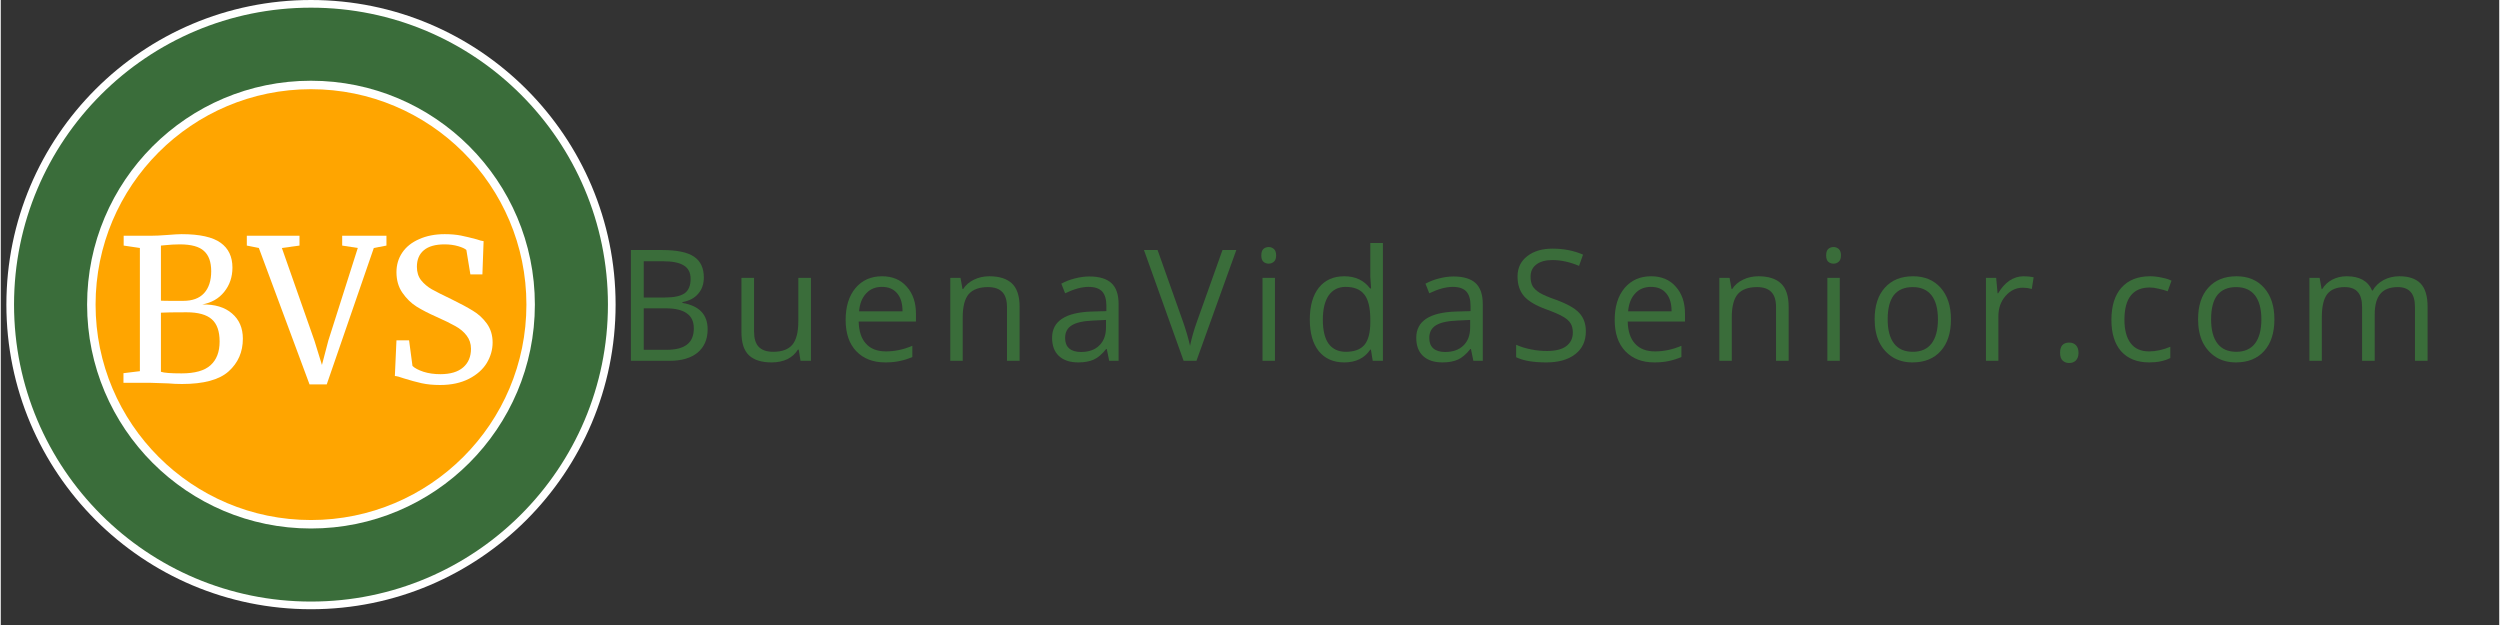
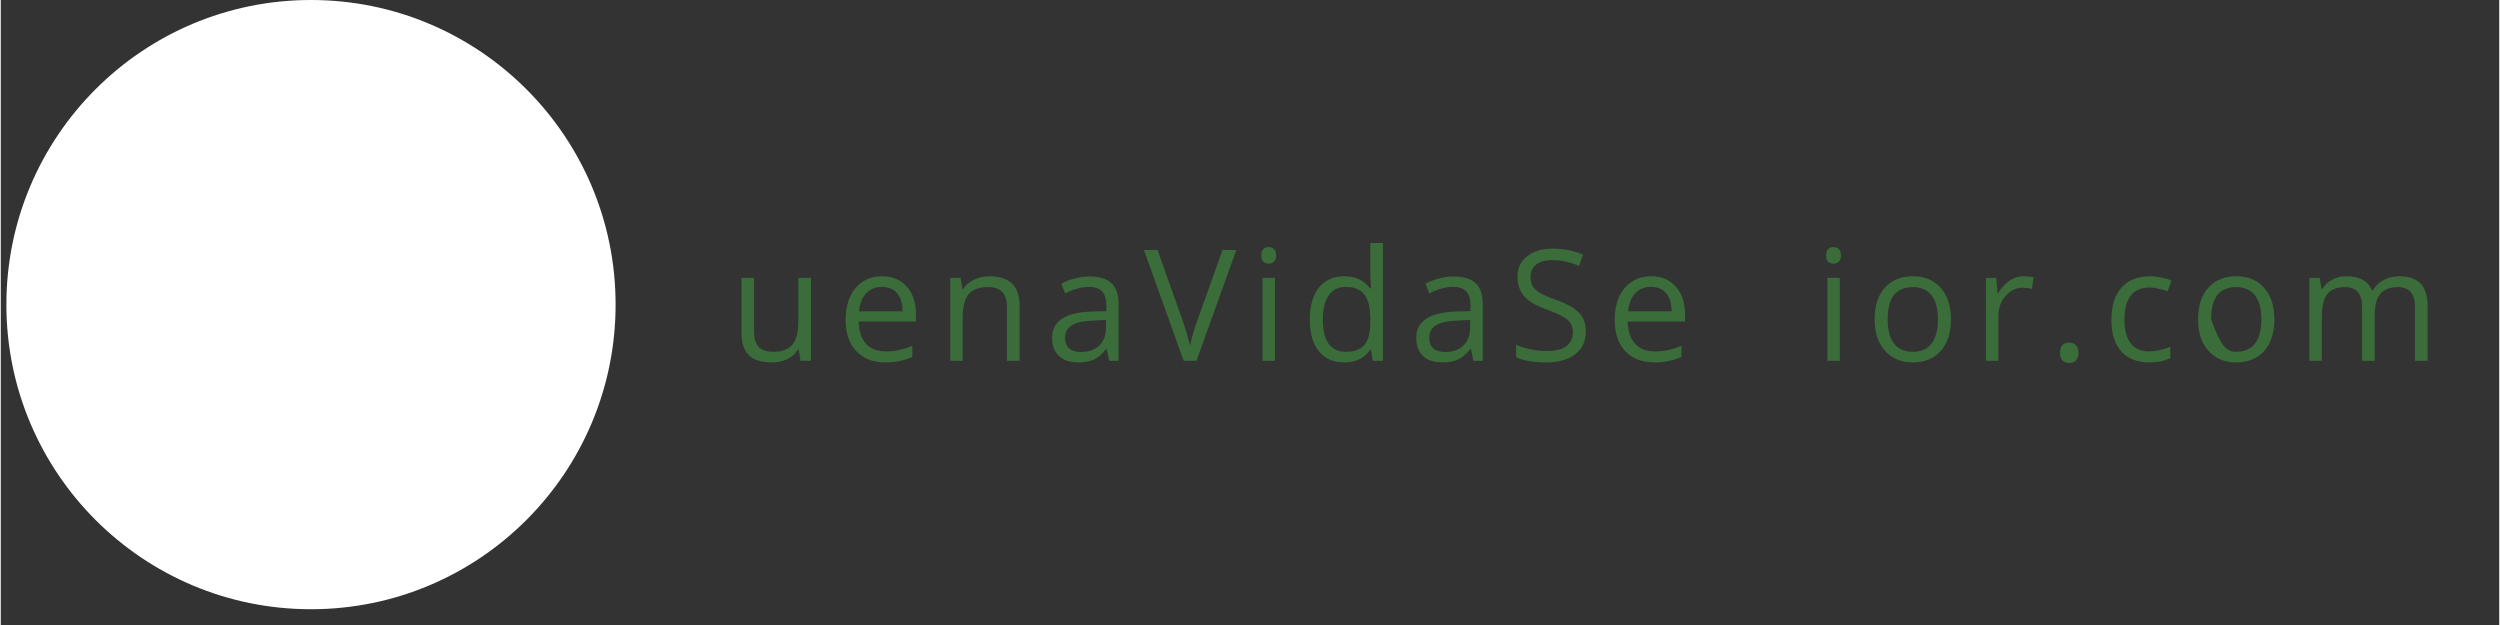
<svg xmlns="http://www.w3.org/2000/svg" width="260" zoomAndPan="magnify" viewBox="0 0 194.88 48.75" height="65" preserveAspectRatio="xMidYMid meet" version="1.0">
  <rect x="0" y="0" width="194.88" height="48.75" fill="#333333" stroke="none" />
  <defs>
    <g />
    <clipPath id="17ed824d00">
      <path d="M 47 15 L 194.324 15 L 194.324 33 L 47 33 Z M 47 15 " clip-rule="nonzero" />
    </clipPath>
    <clipPath id="fa8a7e1d31">
      <rect x="0" width="148" y="0" height="18" />
    </clipPath>
    <clipPath id="b569fdec1f">
      <path d="M 0.438 0 L 49 0 L 49 48 L 0.438 48 Z M 0.438 0 " clip-rule="nonzero" />
    </clipPath>
    <clipPath id="50f66d7f58">
      <path d="M 0.438 0 L 47.957 0 L 47.957 47.52 L 0.438 47.52 Z M 0.438 0 " clip-rule="nonzero" />
    </clipPath>
    <clipPath id="c6e0309938">
      <path d="M 24.195 0 C 11.074 0 0.438 10.637 0.438 23.758 C 0.438 36.883 11.074 47.52 24.195 47.52 C 37.32 47.52 47.957 36.883 47.957 23.758 C 47.957 10.637 37.32 0 24.195 0 Z M 24.195 0 " clip-rule="nonzero" />
    </clipPath>
    <clipPath id="932fa3f1ed">
      <path d="M 0.438 0 L 47.957 0 L 47.957 47.52 L 0.438 47.52 Z M 0.438 0 " clip-rule="nonzero" />
    </clipPath>
    <clipPath id="028cbfd352">
      <path d="M 24.195 0 C 11.074 0 0.438 10.637 0.438 23.758 C 0.438 36.883 11.074 47.52 24.195 47.52 C 37.32 47.52 47.957 36.883 47.957 23.758 C 47.957 10.637 37.32 0 24.195 0 Z M 24.195 0 " clip-rule="nonzero" />
    </clipPath>
    <clipPath id="9a1efb22d5">
      <rect x="0" width="48" y="0" height="48" />
    </clipPath>
    <clipPath id="bbde75df06">
      <path d="M 1.035 0.598 L 47.359 0.598 L 47.359 46.922 L 1.035 46.922 Z M 1.035 0.598 " clip-rule="nonzero" />
    </clipPath>
    <clipPath id="c9a36720f4">
-       <path d="M 24.195 0.598 C 11.402 0.598 1.035 10.969 1.035 23.758 C 1.035 36.551 11.402 46.922 24.195 46.922 C 36.988 46.922 47.359 36.551 47.359 23.758 C 47.359 10.969 36.988 0.598 24.195 0.598 Z M 24.195 0.598 " clip-rule="nonzero" />
-     </clipPath>
+       </clipPath>
    <clipPath id="b600eb52fc">
      <path d="M 0.035 0.598 L 46.359 0.598 L 46.359 46.922 L 0.035 46.922 Z M 0.035 0.598 " clip-rule="nonzero" />
    </clipPath>
    <clipPath id="e41b861af3">
      <path d="M 23.195 0.598 C 10.402 0.598 0.035 10.969 0.035 23.758 C 0.035 36.551 10.402 46.922 23.195 46.922 C 35.988 46.922 46.359 36.551 46.359 23.758 C 46.359 10.969 35.988 0.598 23.195 0.598 Z M 23.195 0.598 " clip-rule="nonzero" />
    </clipPath>
    <clipPath id="2b9c428b86">
      <rect x="0" width="47" y="0" height="47" />
    </clipPath>
    <clipPath id="1baf9fc657">
      <path d="M 6.734 6.297 L 41.66 6.297 L 41.66 41.223 L 6.734 41.223 Z M 6.734 6.297 " clip-rule="nonzero" />
    </clipPath>
    <clipPath id="052911a43c">
      <path d="M 24.195 6.297 C 14.551 6.297 6.734 14.113 6.734 23.758 C 6.734 33.402 14.551 41.223 24.195 41.223 C 33.84 41.223 41.66 33.402 41.66 23.758 C 41.66 14.113 33.84 6.297 24.195 6.297 Z M 24.195 6.297 " clip-rule="nonzero" />
    </clipPath>
    <clipPath id="938d7e638a">
-       <path d="M 0.734 0.297 L 35.66 0.297 L 35.66 35.223 L 0.734 35.223 Z M 0.734 0.297 " clip-rule="nonzero" />
-     </clipPath>
+       </clipPath>
    <clipPath id="fc335e44c2">
      <path d="M 18.195 0.297 C 8.551 0.297 0.734 8.113 0.734 17.758 C 0.734 27.402 8.551 35.223 18.195 35.223 C 27.84 35.223 35.66 27.402 35.66 17.758 C 35.66 8.113 27.84 0.297 18.195 0.297 Z M 18.195 0.297 " clip-rule="nonzero" />
    </clipPath>
    <clipPath id="bb58a136c6">
      <rect x="0" width="36" y="0" height="36" />
    </clipPath>
    <clipPath id="8fbd590643">
      <path d="M 7.395 6.957 L 41 6.957 L 41 40.562 L 7.395 40.562 Z M 7.395 6.957 " clip-rule="nonzero" />
    </clipPath>
    <clipPath id="26e5163341">
-       <path d="M 24.195 6.957 C 14.918 6.957 7.395 14.48 7.395 23.758 C 7.395 33.039 14.918 40.562 24.195 40.562 C 33.477 40.562 41 33.039 41 23.758 C 41 14.48 33.477 6.957 24.195 6.957 Z M 24.195 6.957 " clip-rule="nonzero" />
-     </clipPath>
+       </clipPath>
    <clipPath id="9697b53e42">
      <path d="M 0.395 0.957 L 34 0.957 L 34 34.562 L 0.395 34.562 Z M 0.395 0.957 " clip-rule="nonzero" />
    </clipPath>
    <clipPath id="c317f07975">
      <path d="M 17.195 0.957 C 7.918 0.957 0.395 8.48 0.395 17.758 C 0.395 27.039 7.918 34.562 17.195 34.562 C 26.477 34.562 34 27.039 34 17.758 C 34 8.48 26.477 0.957 17.195 0.957 Z M 17.195 0.957 " clip-rule="nonzero" />
    </clipPath>
    <clipPath id="a9541b58e5">
      <rect x="0" width="34" y="0" height="35" />
    </clipPath>
    <clipPath id="f042b66d97">
      <rect x="0" width="32" y="0" height="21" />
    </clipPath>
    <clipPath id="65e4d3414d">
      <rect x="0" width="49" y="0" height="48" />
    </clipPath>
  </defs>
  <g clip-path="url(#17ed824d00)">
    <g transform="matrix(1, 0, 0, 1, 47, 15)">
      <g clip-path="url(#fa8a7e1d31)">
        <g fill="#3a6d3a" fill-opacity="1">
          <g transform="translate(0.964, 13.143)">
            <g>
-               <path d="M 1.188 -8.641 L 3.625 -8.641 C 4.77 -8.641 5.598 -8.469 6.109 -8.125 C 6.617 -7.781 6.875 -7.238 6.875 -6.5 C 6.875 -5.988 6.727 -5.566 6.438 -5.234 C 6.156 -4.898 5.742 -4.68 5.203 -4.578 L 5.203 -4.516 C 6.516 -4.297 7.172 -3.609 7.172 -2.453 C 7.172 -1.68 6.91 -1.078 6.391 -0.641 C 5.867 -0.211 5.141 0 4.203 0 L 1.188 0 Z M 2.188 -4.938 L 3.844 -4.938 C 4.551 -4.938 5.062 -5.047 5.375 -5.266 C 5.688 -5.492 5.844 -5.867 5.844 -6.391 C 5.844 -6.879 5.664 -7.227 5.312 -7.438 C 4.969 -7.656 4.422 -7.766 3.672 -7.766 L 2.188 -7.766 Z M 2.188 -4.094 L 2.188 -0.859 L 3.984 -0.859 C 4.68 -0.859 5.207 -0.992 5.562 -1.266 C 5.914 -1.535 6.094 -1.957 6.094 -2.531 C 6.094 -3.062 5.91 -3.453 5.547 -3.703 C 5.191 -3.961 4.645 -4.094 3.906 -4.094 Z M 2.188 -4.094 " />
-             </g>
+               </g>
          </g>
        </g>
        <g fill="#3a6d3a" fill-opacity="1">
          <g transform="translate(9.803, 13.143)">
            <g>
              <path d="M 1.953 -6.469 L 1.953 -2.281 C 1.953 -1.75 2.07 -1.352 2.312 -1.094 C 2.562 -0.832 2.941 -0.703 3.453 -0.703 C 4.129 -0.703 4.625 -0.883 4.938 -1.25 C 5.25 -1.625 5.406 -2.234 5.406 -3.078 L 5.406 -6.469 L 6.391 -6.469 L 6.391 0 L 5.578 0 L 5.438 -0.875 L 5.375 -0.875 C 5.176 -0.551 4.898 -0.301 4.547 -0.125 C 4.191 0.039 3.785 0.125 3.328 0.125 C 2.535 0.125 1.941 -0.062 1.547 -0.438 C 1.16 -0.812 0.969 -1.41 0.969 -2.234 L 0.969 -6.469 Z M 1.953 -6.469 " />
            </g>
          </g>
        </g>
        <g fill="#3a6d3a" fill-opacity="1">
          <g transform="translate(18.228, 13.143)">
            <g>
              <path d="M 3.766 0.125 C 2.816 0.125 2.062 -0.164 1.5 -0.75 C 0.945 -1.332 0.672 -2.145 0.672 -3.188 C 0.672 -4.227 0.926 -5.055 1.438 -5.672 C 1.957 -6.285 2.648 -6.594 3.516 -6.594 C 4.328 -6.594 4.969 -6.32 5.438 -5.781 C 5.914 -5.25 6.156 -4.547 6.156 -3.672 L 6.156 -3.062 L 1.688 -3.062 C 1.707 -2.301 1.898 -1.723 2.266 -1.328 C 2.629 -0.93 3.145 -0.734 3.812 -0.734 C 4.508 -0.734 5.195 -0.879 5.875 -1.172 L 5.875 -0.297 C 5.531 -0.148 5.203 -0.047 4.891 0.016 C 4.578 0.086 4.203 0.125 3.766 0.125 Z M 3.5 -5.766 C 2.988 -5.766 2.578 -5.594 2.266 -5.25 C 1.953 -4.914 1.77 -4.453 1.719 -3.859 L 5.109 -3.859 C 5.109 -4.473 4.969 -4.941 4.688 -5.266 C 4.414 -5.598 4.02 -5.766 3.5 -5.766 Z M 3.5 -5.766 " />
            </g>
          </g>
        </g>
        <g fill="#3a6d3a" fill-opacity="1">
          <g transform="translate(26.016, 13.143)">
            <g>
              <path d="M 5.469 0 L 5.469 -4.188 C 5.469 -4.719 5.348 -5.109 5.109 -5.359 C 4.867 -5.617 4.492 -5.75 3.984 -5.75 C 3.305 -5.75 2.805 -5.566 2.484 -5.203 C 2.172 -4.836 2.016 -4.234 2.016 -3.391 L 2.016 0 L 1.047 0 L 1.047 -6.469 L 1.844 -6.469 L 2 -5.594 L 2.047 -5.594 C 2.242 -5.906 2.523 -6.148 2.891 -6.328 C 3.254 -6.504 3.656 -6.594 4.094 -6.594 C 4.875 -6.594 5.461 -6.406 5.859 -6.031 C 6.254 -5.656 6.453 -5.051 6.453 -4.219 L 6.453 0 Z M 5.469 0 " />
            </g>
          </g>
        </g>
        <g fill="#3a6d3a" fill-opacity="1">
          <g transform="translate(34.441, 13.143)">
            <g>
              <path d="M 5.016 0 L 4.828 -0.922 L 4.781 -0.922 C 4.457 -0.516 4.133 -0.238 3.812 -0.094 C 3.488 0.051 3.086 0.125 2.609 0.125 C 1.961 0.125 1.457 -0.039 1.094 -0.375 C 0.738 -0.707 0.562 -1.18 0.562 -1.797 C 0.562 -3.098 1.602 -3.781 3.688 -3.844 L 4.797 -3.875 L 4.797 -4.281 C 4.797 -4.789 4.688 -5.164 4.469 -5.406 C 4.25 -5.645 3.895 -5.766 3.406 -5.766 C 2.875 -5.766 2.266 -5.598 1.578 -5.266 L 1.281 -6.016 C 1.602 -6.191 1.953 -6.328 2.328 -6.422 C 2.711 -6.523 3.094 -6.578 3.469 -6.578 C 4.238 -6.578 4.812 -6.406 5.188 -6.062 C 5.562 -5.719 5.75 -5.172 5.75 -4.422 L 5.75 0 Z M 2.812 -0.688 C 3.414 -0.688 3.891 -0.852 4.234 -1.188 C 4.586 -1.52 4.766 -1.988 4.766 -2.594 L 4.766 -3.188 L 3.781 -3.141 C 3 -3.109 2.438 -2.984 2.094 -2.766 C 1.75 -2.555 1.578 -2.227 1.578 -1.781 C 1.578 -1.426 1.68 -1.156 1.891 -0.969 C 2.109 -0.781 2.414 -0.688 2.812 -0.688 Z M 2.812 -0.688 " />
            </g>
          </g>
        </g>
        <g fill="#3a6d3a" fill-opacity="1">
          <g transform="translate(42.169, 13.143)">
            <g>
              <path d="M 6.125 -8.641 L 7.203 -8.641 L 4.094 0 L 3.094 0 L 0 -8.641 L 1.062 -8.641 L 3.047 -3.047 C 3.273 -2.398 3.457 -1.773 3.594 -1.172 C 3.727 -1.805 3.91 -2.441 4.141 -3.078 Z M 6.125 -8.641 " />
            </g>
          </g>
        </g>
        <g fill="#3a6d3a" fill-opacity="1">
          <g transform="translate(50.37, 13.143)">
            <g>
              <path d="M 2.016 0 L 1.047 0 L 1.047 -6.469 L 2.016 -6.469 Z M 0.953 -8.219 C 0.953 -8.445 1.004 -8.613 1.109 -8.719 C 1.223 -8.82 1.363 -8.875 1.531 -8.875 C 1.688 -8.875 1.82 -8.82 1.938 -8.719 C 2.051 -8.613 2.109 -8.445 2.109 -8.219 C 2.109 -8 2.051 -7.836 1.938 -7.734 C 1.82 -7.629 1.688 -7.578 1.531 -7.578 C 1.363 -7.578 1.223 -7.629 1.109 -7.734 C 1.004 -7.836 0.953 -8 0.953 -8.219 Z M 0.953 -8.219 " />
            </g>
          </g>
        </g>
        <g fill="#3a6d3a" fill-opacity="1">
          <g transform="translate(54.433, 13.143)">
            <g>
              <path d="M 5.438 -0.875 L 5.391 -0.875 C 4.941 -0.207 4.266 0.125 3.359 0.125 C 2.516 0.125 1.852 -0.164 1.375 -0.75 C 0.906 -1.332 0.672 -2.156 0.672 -3.219 C 0.672 -4.281 0.906 -5.109 1.375 -5.703 C 1.852 -6.297 2.516 -6.594 3.359 -6.594 C 4.234 -6.594 4.906 -6.273 5.375 -5.641 L 5.453 -5.641 L 5.422 -6.094 L 5.391 -6.562 L 5.391 -9.188 L 6.375 -9.188 L 6.375 0 L 5.578 0 Z M 3.484 -0.703 C 4.148 -0.703 4.633 -0.883 4.938 -1.25 C 5.238 -1.613 5.391 -2.203 5.391 -3.016 L 5.391 -3.219 C 5.391 -4.133 5.234 -4.785 4.922 -5.172 C 4.617 -5.566 4.133 -5.766 3.469 -5.766 C 2.895 -5.766 2.453 -5.539 2.141 -5.094 C 1.836 -4.645 1.688 -4.016 1.688 -3.203 C 1.688 -2.379 1.836 -1.754 2.141 -1.328 C 2.453 -0.91 2.898 -0.703 3.484 -0.703 Z M 3.484 -0.703 " />
            </g>
          </g>
        </g>
        <g fill="#3a6d3a" fill-opacity="1">
          <g transform="translate(62.846, 13.143)">
            <g>
              <path d="M 5.016 0 L 4.828 -0.922 L 4.781 -0.922 C 4.457 -0.516 4.133 -0.238 3.812 -0.094 C 3.488 0.051 3.086 0.125 2.609 0.125 C 1.961 0.125 1.457 -0.039 1.094 -0.375 C 0.738 -0.707 0.562 -1.18 0.562 -1.797 C 0.562 -3.098 1.602 -3.781 3.688 -3.844 L 4.797 -3.875 L 4.797 -4.281 C 4.797 -4.789 4.688 -5.164 4.469 -5.406 C 4.25 -5.645 3.895 -5.766 3.406 -5.766 C 2.875 -5.766 2.266 -5.598 1.578 -5.266 L 1.281 -6.016 C 1.602 -6.191 1.953 -6.328 2.328 -6.422 C 2.711 -6.523 3.094 -6.578 3.469 -6.578 C 4.238 -6.578 4.812 -6.406 5.188 -6.062 C 5.562 -5.719 5.75 -5.172 5.75 -4.422 L 5.75 0 Z M 2.812 -0.688 C 3.414 -0.688 3.891 -0.852 4.234 -1.188 C 4.586 -1.52 4.766 -1.988 4.766 -2.594 L 4.766 -3.188 L 3.781 -3.141 C 3 -3.109 2.438 -2.984 2.094 -2.766 C 1.75 -2.555 1.578 -2.227 1.578 -1.781 C 1.578 -1.426 1.68 -1.156 1.891 -0.969 C 2.109 -0.781 2.414 -0.688 2.812 -0.688 Z M 2.812 -0.688 " />
            </g>
          </g>
        </g>
        <g fill="#3a6d3a" fill-opacity="1">
          <g transform="translate(70.574, 13.143)">
            <g>
              <path d="M 6.062 -2.297 C 6.062 -1.535 5.785 -0.941 5.234 -0.516 C 4.68 -0.086 3.93 0.125 2.984 0.125 C 1.961 0.125 1.176 -0.008 0.625 -0.281 L 0.625 -1.25 C 0.977 -1.094 1.363 -0.973 1.781 -0.891 C 2.195 -0.805 2.613 -0.766 3.031 -0.766 C 3.695 -0.766 4.195 -0.891 4.531 -1.141 C 4.875 -1.398 5.047 -1.754 5.047 -2.203 C 5.047 -2.504 4.984 -2.75 4.859 -2.938 C 4.742 -3.125 4.547 -3.297 4.266 -3.453 C 3.984 -3.617 3.551 -3.805 2.969 -4.016 C 2.164 -4.305 1.594 -4.645 1.25 -5.031 C 0.906 -5.426 0.734 -5.941 0.734 -6.578 C 0.734 -7.242 0.984 -7.77 1.484 -8.156 C 1.984 -8.551 2.645 -8.75 3.469 -8.75 C 4.332 -8.75 5.125 -8.594 5.844 -8.281 L 5.531 -7.406 C 4.812 -7.707 4.117 -7.859 3.453 -7.859 C 2.922 -7.859 2.504 -7.742 2.203 -7.516 C 1.898 -7.285 1.75 -6.969 1.75 -6.562 C 1.75 -6.27 1.801 -6.023 1.906 -5.828 C 2.02 -5.641 2.207 -5.461 2.469 -5.297 C 2.738 -5.141 3.141 -4.969 3.672 -4.781 C 4.578 -4.457 5.203 -4.109 5.547 -3.734 C 5.891 -3.367 6.062 -2.891 6.062 -2.297 Z M 6.062 -2.297 " />
            </g>
          </g>
        </g>
        <g fill="#3a6d3a" fill-opacity="1">
          <g transform="translate(78.214, 13.143)">
            <g>
              <path d="M 3.766 0.125 C 2.816 0.125 2.062 -0.164 1.5 -0.75 C 0.945 -1.332 0.672 -2.145 0.672 -3.188 C 0.672 -4.227 0.926 -5.055 1.438 -5.672 C 1.957 -6.285 2.648 -6.594 3.516 -6.594 C 4.328 -6.594 4.969 -6.32 5.438 -5.781 C 5.914 -5.25 6.156 -4.547 6.156 -3.672 L 6.156 -3.062 L 1.688 -3.062 C 1.707 -2.301 1.898 -1.723 2.266 -1.328 C 2.629 -0.93 3.145 -0.734 3.812 -0.734 C 4.508 -0.734 5.195 -0.879 5.875 -1.172 L 5.875 -0.297 C 5.531 -0.148 5.203 -0.047 4.891 0.016 C 4.578 0.086 4.203 0.125 3.766 0.125 Z M 3.5 -5.766 C 2.988 -5.766 2.578 -5.594 2.266 -5.25 C 1.953 -4.914 1.77 -4.453 1.719 -3.859 L 5.109 -3.859 C 5.109 -4.473 4.969 -4.941 4.688 -5.266 C 4.414 -5.598 4.02 -5.766 3.5 -5.766 Z M 3.5 -5.766 " />
            </g>
          </g>
        </g>
        <g fill="#3a6d3a" fill-opacity="1">
          <g transform="translate(86.002, 13.143)">
            <g>
-               <path d="M 5.469 0 L 5.469 -4.188 C 5.469 -4.719 5.348 -5.109 5.109 -5.359 C 4.867 -5.617 4.492 -5.75 3.984 -5.75 C 3.305 -5.75 2.805 -5.566 2.484 -5.203 C 2.172 -4.836 2.016 -4.234 2.016 -3.391 L 2.016 0 L 1.047 0 L 1.047 -6.469 L 1.844 -6.469 L 2 -5.594 L 2.047 -5.594 C 2.242 -5.906 2.523 -6.148 2.891 -6.328 C 3.254 -6.504 3.656 -6.594 4.094 -6.594 C 4.875 -6.594 5.461 -6.406 5.859 -6.031 C 6.254 -5.656 6.453 -5.051 6.453 -4.219 L 6.453 0 Z M 5.469 0 " />
-             </g>
+               </g>
          </g>
        </g>
        <g fill="#3a6d3a" fill-opacity="1">
          <g transform="translate(94.427, 13.143)">
            <g>
              <path d="M 2.016 0 L 1.047 0 L 1.047 -6.469 L 2.016 -6.469 Z M 0.953 -8.219 C 0.953 -8.445 1.004 -8.613 1.109 -8.719 C 1.223 -8.82 1.363 -8.875 1.531 -8.875 C 1.688 -8.875 1.82 -8.82 1.938 -8.719 C 2.051 -8.613 2.109 -8.445 2.109 -8.219 C 2.109 -8 2.051 -7.836 1.938 -7.734 C 1.82 -7.629 1.688 -7.578 1.531 -7.578 C 1.363 -7.578 1.223 -7.629 1.109 -7.734 C 1.004 -7.836 0.953 -8 0.953 -8.219 Z M 0.953 -8.219 " />
            </g>
          </g>
        </g>
        <g fill="#3a6d3a" fill-opacity="1">
          <g transform="translate(98.49, 13.143)">
            <g>
              <path d="M 6.625 -3.234 C 6.625 -2.18 6.359 -1.359 5.828 -0.766 C 5.297 -0.172 4.562 0.125 3.625 0.125 C 3.039 0.125 2.523 -0.008 2.078 -0.281 C 1.629 -0.562 1.281 -0.953 1.031 -1.453 C 0.789 -1.961 0.672 -2.555 0.672 -3.234 C 0.672 -4.297 0.938 -5.117 1.469 -5.703 C 2 -6.297 2.734 -6.594 3.672 -6.594 C 4.578 -6.594 5.297 -6.289 5.828 -5.688 C 6.359 -5.082 6.625 -4.266 6.625 -3.234 Z M 1.688 -3.234 C 1.688 -2.41 1.852 -1.781 2.188 -1.344 C 2.52 -0.914 3.008 -0.703 3.656 -0.703 C 4.289 -0.703 4.773 -0.914 5.109 -1.344 C 5.441 -1.781 5.609 -2.41 5.609 -3.234 C 5.609 -4.055 5.441 -4.68 5.109 -5.109 C 4.773 -5.535 4.285 -5.75 3.641 -5.75 C 2.992 -5.75 2.504 -5.539 2.172 -5.125 C 1.848 -4.707 1.688 -4.078 1.688 -3.234 Z M 1.688 -3.234 " />
            </g>
          </g>
        </g>
        <g fill="#3a6d3a" fill-opacity="1">
          <g transform="translate(106.797, 13.143)">
            <g>
              <path d="M 3.984 -6.594 C 4.273 -6.594 4.535 -6.566 4.766 -6.516 L 4.625 -5.609 C 4.363 -5.672 4.129 -5.703 3.922 -5.703 C 3.398 -5.703 2.953 -5.488 2.578 -5.062 C 2.203 -4.633 2.016 -4.102 2.016 -3.469 L 2.016 0 L 1.047 0 L 1.047 -6.469 L 1.844 -6.469 L 1.953 -5.266 L 2 -5.266 C 2.25 -5.691 2.539 -6.02 2.875 -6.25 C 3.219 -6.477 3.586 -6.594 3.984 -6.594 Z M 3.984 -6.594 " />
            </g>
          </g>
        </g>
        <g fill="#3a6d3a" fill-opacity="1">
          <g transform="translate(112.736, 13.143)">
            <g>
              <path d="M 0.891 -0.625 C 0.891 -0.883 0.945 -1.082 1.062 -1.219 C 1.188 -1.352 1.363 -1.422 1.594 -1.422 C 1.82 -1.422 2 -1.352 2.125 -1.219 C 2.258 -1.082 2.328 -0.883 2.328 -0.625 C 2.328 -0.363 2.258 -0.164 2.125 -0.031 C 2 0.102 1.82 0.172 1.594 0.172 C 1.395 0.172 1.227 0.109 1.094 -0.016 C 0.957 -0.141 0.891 -0.344 0.891 -0.625 Z M 0.891 -0.625 " />
            </g>
          </g>
        </g>
        <g fill="#3a6d3a" fill-opacity="1">
          <g transform="translate(116.958, 13.143)">
            <g>
              <path d="M 3.625 0.125 C 2.688 0.125 1.957 -0.16 1.438 -0.734 C 0.926 -1.316 0.672 -2.133 0.672 -3.188 C 0.672 -4.27 0.93 -5.109 1.453 -5.703 C 1.984 -6.297 2.727 -6.594 3.688 -6.594 C 4 -6.594 4.312 -6.555 4.625 -6.484 C 4.938 -6.422 5.18 -6.344 5.359 -6.25 L 5.062 -5.422 C 4.844 -5.504 4.602 -5.57 4.344 -5.625 C 4.094 -5.688 3.867 -5.719 3.672 -5.719 C 2.348 -5.719 1.688 -4.879 1.688 -3.203 C 1.688 -2.41 1.848 -1.801 2.172 -1.375 C 2.492 -0.945 2.973 -0.734 3.609 -0.734 C 4.141 -0.734 4.691 -0.852 5.266 -1.094 L 5.266 -0.219 C 4.828 0.008 4.281 0.125 3.625 0.125 Z M 3.625 0.125 " />
            </g>
          </g>
        </g>
        <g fill="#3a6d3a" fill-opacity="1">
          <g transform="translate(123.718, 13.143)">
            <g>
-               <path d="M 6.625 -3.234 C 6.625 -2.18 6.359 -1.359 5.828 -0.766 C 5.297 -0.172 4.562 0.125 3.625 0.125 C 3.039 0.125 2.523 -0.008 2.078 -0.281 C 1.629 -0.562 1.281 -0.953 1.031 -1.453 C 0.789 -1.961 0.672 -2.555 0.672 -3.234 C 0.672 -4.297 0.938 -5.117 1.469 -5.703 C 2 -6.297 2.734 -6.594 3.672 -6.594 C 4.578 -6.594 5.297 -6.289 5.828 -5.688 C 6.359 -5.082 6.625 -4.266 6.625 -3.234 Z M 1.688 -3.234 C 1.688 -2.41 1.852 -1.781 2.188 -1.344 C 2.52 -0.914 3.008 -0.703 3.656 -0.703 C 4.289 -0.703 4.773 -0.914 5.109 -1.344 C 5.441 -1.781 5.609 -2.41 5.609 -3.234 C 5.609 -4.055 5.441 -4.68 5.109 -5.109 C 4.773 -5.535 4.285 -5.75 3.641 -5.75 C 2.992 -5.75 2.504 -5.539 2.172 -5.125 C 1.848 -4.707 1.688 -4.078 1.688 -3.234 Z M 1.688 -3.234 " />
+               <path d="M 6.625 -3.234 C 6.625 -2.18 6.359 -1.359 5.828 -0.766 C 5.297 -0.172 4.562 0.125 3.625 0.125 C 3.039 0.125 2.523 -0.008 2.078 -0.281 C 1.629 -0.562 1.281 -0.953 1.031 -1.453 C 0.789 -1.961 0.672 -2.555 0.672 -3.234 C 0.672 -4.297 0.938 -5.117 1.469 -5.703 C 2 -6.297 2.734 -6.594 3.672 -6.594 C 4.578 -6.594 5.297 -6.289 5.828 -5.688 C 6.359 -5.082 6.625 -4.266 6.625 -3.234 Z M 1.688 -3.234 C 2.52 -0.914 3.008 -0.703 3.656 -0.703 C 4.289 -0.703 4.773 -0.914 5.109 -1.344 C 5.441 -1.781 5.609 -2.41 5.609 -3.234 C 5.609 -4.055 5.441 -4.68 5.109 -5.109 C 4.773 -5.535 4.285 -5.75 3.641 -5.75 C 2.992 -5.75 2.504 -5.539 2.172 -5.125 C 1.848 -4.707 1.688 -4.078 1.688 -3.234 Z M 1.688 -3.234 " />
            </g>
          </g>
        </g>
        <g fill="#3a6d3a" fill-opacity="1">
          <g transform="translate(132.026, 13.143)">
            <g>
              <path d="M 9.281 0 L 9.281 -4.203 C 9.281 -4.723 9.172 -5.109 8.953 -5.359 C 8.734 -5.617 8.395 -5.75 7.938 -5.75 C 7.32 -5.75 6.867 -5.57 6.578 -5.219 C 6.285 -4.875 6.141 -4.336 6.141 -3.609 L 6.141 0 L 5.156 0 L 5.156 -4.203 C 5.156 -4.723 5.047 -5.109 4.828 -5.359 C 4.609 -5.617 4.266 -5.75 3.797 -5.75 C 3.18 -5.75 2.727 -5.566 2.438 -5.203 C 2.156 -4.836 2.016 -4.234 2.016 -3.391 L 2.016 0 L 1.047 0 L 1.047 -6.469 L 1.844 -6.469 L 2 -5.594 L 2.047 -5.594 C 2.234 -5.906 2.492 -6.148 2.828 -6.328 C 3.16 -6.504 3.535 -6.594 3.953 -6.594 C 4.961 -6.594 5.625 -6.223 5.938 -5.484 L 5.984 -5.484 C 6.18 -5.828 6.461 -6.098 6.828 -6.297 C 7.191 -6.492 7.609 -6.594 8.078 -6.594 C 8.805 -6.594 9.352 -6.406 9.719 -6.031 C 10.082 -5.656 10.266 -5.051 10.266 -4.219 L 10.266 0 Z M 9.281 0 " />
            </g>
          </g>
        </g>
        <g fill="#3a6d3a" fill-opacity="1">
          <g transform="translate(144.276, 13.143)">
            <g />
          </g>
        </g>
      </g>
    </g>
  </g>
  <g clip-path="url(#b569fdec1f)">
    <g transform="matrix(1, 0, 0, 1, 0, 0)">
      <g clip-path="url(#65e4d3414d)">
        <g clip-path="url(#50f66d7f58)">
          <g clip-path="url(#c6e0309938)">
            <g transform="matrix(1, 0, 0, 1, 0, 0)">
              <g clip-path="url(#9a1efb22d5)">
                <g clip-path="url(#932fa3f1ed)">
                  <g clip-path="url(#028cbfd352)">
                    <path fill="#ffffff" d="M 0.438 0 L 47.957 0 L 47.957 47.52 L 0.438 47.52 Z M 0.438 0 " fill-opacity="1" fill-rule="nonzero" />
                  </g>
                </g>
              </g>
            </g>
          </g>
        </g>
        <g clip-path="url(#bbde75df06)">
          <g clip-path="url(#c9a36720f4)">
            <g transform="matrix(1, 0, 0, 1, 1, 0)">
              <g clip-path="url(#2b9c428b86)">
                <g clip-path="url(#b600eb52fc)">
                  <g clip-path="url(#e41b861af3)">
                    <path fill="#3a6d3a" d="M 0.035 0.598 L 46.359 0.598 L 46.359 46.922 L 0.035 46.922 Z M 0.035 0.598 " fill-opacity="1" fill-rule="nonzero" />
                  </g>
                </g>
              </g>
            </g>
          </g>
        </g>
        <g clip-path="url(#1baf9fc657)">
          <g clip-path="url(#052911a43c)">
            <g transform="matrix(1, 0, 0, 1, 6, 6)">
              <g clip-path="url(#bb58a136c6)">
                <g clip-path="url(#938d7e638a)">
                  <g clip-path="url(#fc335e44c2)">
                    <path fill="#ffffff" d="M 0.734 0.297 L 35.66 0.297 L 35.66 35.223 L 0.734 35.223 Z M 0.734 0.297 " fill-opacity="1" fill-rule="nonzero" />
                  </g>
                </g>
              </g>
            </g>
          </g>
        </g>
        <g clip-path="url(#8fbd590643)">
          <g clip-path="url(#26e5163341)">
            <g transform="matrix(1, 0, 0, 1, 7, 6)">
              <g clip-path="url(#a9541b58e5)">
                <g clip-path="url(#9697b53e42)">
                  <g clip-path="url(#c317f07975)">
                    <path fill="#ffa500" d="M 0.395 0.957 L 34 0.957 L 34 34.562 L 0.395 34.562 Z M 0.395 0.957 " fill-opacity="1" fill-rule="nonzero" />
                  </g>
                </g>
              </g>
            </g>
          </g>
        </g>
        <g transform="matrix(1, 0, 0, 1, 8, 14)">
          <g clip-path="url(#f042b66d97)">
            <g fill="#ffffff" fill-opacity="1">
              <g transform="translate(0.867, 15.858)">
                <g>
                  <path d="M 1.984 -10.516 L 0.719 -10.703 L 0.719 -11.469 L 2.812 -11.469 C 3.156 -11.469 3.598 -11.488 4.141 -11.531 C 4.629 -11.57 4.992 -11.594 5.234 -11.594 C 6.648 -11.594 7.664 -11.367 8.281 -10.922 C 8.895 -10.484 9.203 -9.836 9.203 -8.984 C 9.203 -8.254 8.988 -7.625 8.562 -7.094 C 8.145 -6.57 7.57 -6.242 6.844 -6.109 C 7.832 -6.129 8.609 -5.895 9.172 -5.406 C 9.734 -4.926 10.016 -4.27 10.016 -3.438 C 10.016 -2.406 9.645 -1.555 8.906 -0.891 C 8.176 -0.234 6.961 0.094 5.266 0.094 C 4.891 0.094 4.535 0.078 4.203 0.047 C 3.398 0.016 2.922 0 2.766 0 L 0.703 0 L 0.703 -0.75 L 1.984 -0.906 Z M 3.625 -6.406 C 3.77 -6.395 4.062 -6.391 4.5 -6.391 L 5.359 -6.391 C 6.078 -6.391 6.617 -6.586 6.984 -6.984 C 7.359 -7.391 7.547 -7.961 7.547 -8.703 C 7.547 -9.422 7.359 -9.945 6.984 -10.281 C 6.617 -10.625 5.988 -10.797 5.094 -10.797 C 4.719 -10.797 4.336 -10.773 3.953 -10.734 L 3.625 -10.703 Z M 3.625 -0.859 C 3.863 -0.773 4.398 -0.734 5.234 -0.734 C 6.273 -0.734 7.031 -0.945 7.5 -1.375 C 7.969 -1.801 8.203 -2.414 8.203 -3.219 C 8.203 -4.02 8 -4.598 7.594 -4.953 C 7.188 -5.316 6.531 -5.5 5.625 -5.5 C 4.57 -5.5 3.906 -5.488 3.625 -5.469 Z M 3.625 -0.859 " />
                </g>
              </g>
            </g>
            <g fill="#ffffff" fill-opacity="1">
              <g transform="translate(11.442, 15.858)">
                <g>
                  <path d="M -0.25 -11.469 L 3.859 -11.469 L 3.859 -10.703 L 2.484 -10.516 L 5.031 -3.266 L 5.609 -1.391 L 6.109 -3.297 L 8.406 -10.516 L 7.188 -10.703 L 7.188 -11.469 L 10.641 -11.469 L 10.641 -10.703 L 9.656 -10.516 L 5.984 0.125 L 4.641 0.125 L 0.688 -10.516 L -0.25 -10.703 Z M -0.25 -11.469 " />
                </g>
              </g>
            </g>
            <g fill="#ffffff" fill-opacity="1">
              <g transform="translate(21.786, 15.858)">
                <g>
                  <path d="M 4.484 0.172 C 3.941 0.172 3.457 0.125 3.031 0.031 C 2.613 -0.062 2.156 -0.188 1.656 -0.344 C 1.344 -0.457 1.109 -0.52 0.953 -0.531 L 1.078 -3.312 L 2.062 -3.312 L 2.328 -1.312 C 2.504 -1.145 2.789 -0.992 3.188 -0.859 C 3.582 -0.734 4.02 -0.672 4.5 -0.672 C 5.281 -0.672 5.875 -0.848 6.281 -1.203 C 6.688 -1.555 6.891 -2.039 6.891 -2.656 C 6.891 -3.051 6.773 -3.395 6.547 -3.688 C 6.328 -3.977 6.035 -4.223 5.672 -4.422 C 5.305 -4.629 4.805 -4.875 4.172 -5.156 C 3.586 -5.414 3.082 -5.676 2.656 -5.938 C 2.227 -6.207 1.859 -6.566 1.547 -7.016 C 1.234 -7.461 1.078 -8 1.078 -8.625 C 1.078 -9.195 1.227 -9.707 1.531 -10.156 C 1.832 -10.602 2.27 -10.953 2.844 -11.203 C 3.414 -11.461 4.082 -11.594 4.844 -11.594 C 5.32 -11.594 5.742 -11.555 6.109 -11.484 C 6.473 -11.41 6.883 -11.312 7.344 -11.188 C 7.551 -11.113 7.727 -11.066 7.875 -11.047 L 7.781 -8.453 L 6.844 -8.453 L 6.531 -10.359 C 6.426 -10.461 6.211 -10.562 5.891 -10.656 C 5.566 -10.75 5.211 -10.797 4.828 -10.797 C 4.117 -10.797 3.582 -10.645 3.219 -10.344 C 2.852 -10.039 2.672 -9.609 2.672 -9.047 C 2.672 -8.629 2.781 -8.281 3 -8 C 3.219 -7.727 3.492 -7.492 3.828 -7.297 C 4.16 -7.109 4.688 -6.844 5.406 -6.5 C 6.07 -6.176 6.613 -5.883 7.031 -5.625 C 7.457 -5.375 7.82 -5.039 8.125 -4.625 C 8.426 -4.207 8.578 -3.711 8.578 -3.141 C 8.578 -2.586 8.426 -2.055 8.125 -1.547 C 7.82 -1.047 7.359 -0.633 6.734 -0.312 C 6.109 0.008 5.359 0.172 4.484 0.172 Z M 4.484 0.172 " />
                </g>
              </g>
            </g>
          </g>
        </g>
      </g>
    </g>
  </g>
</svg>